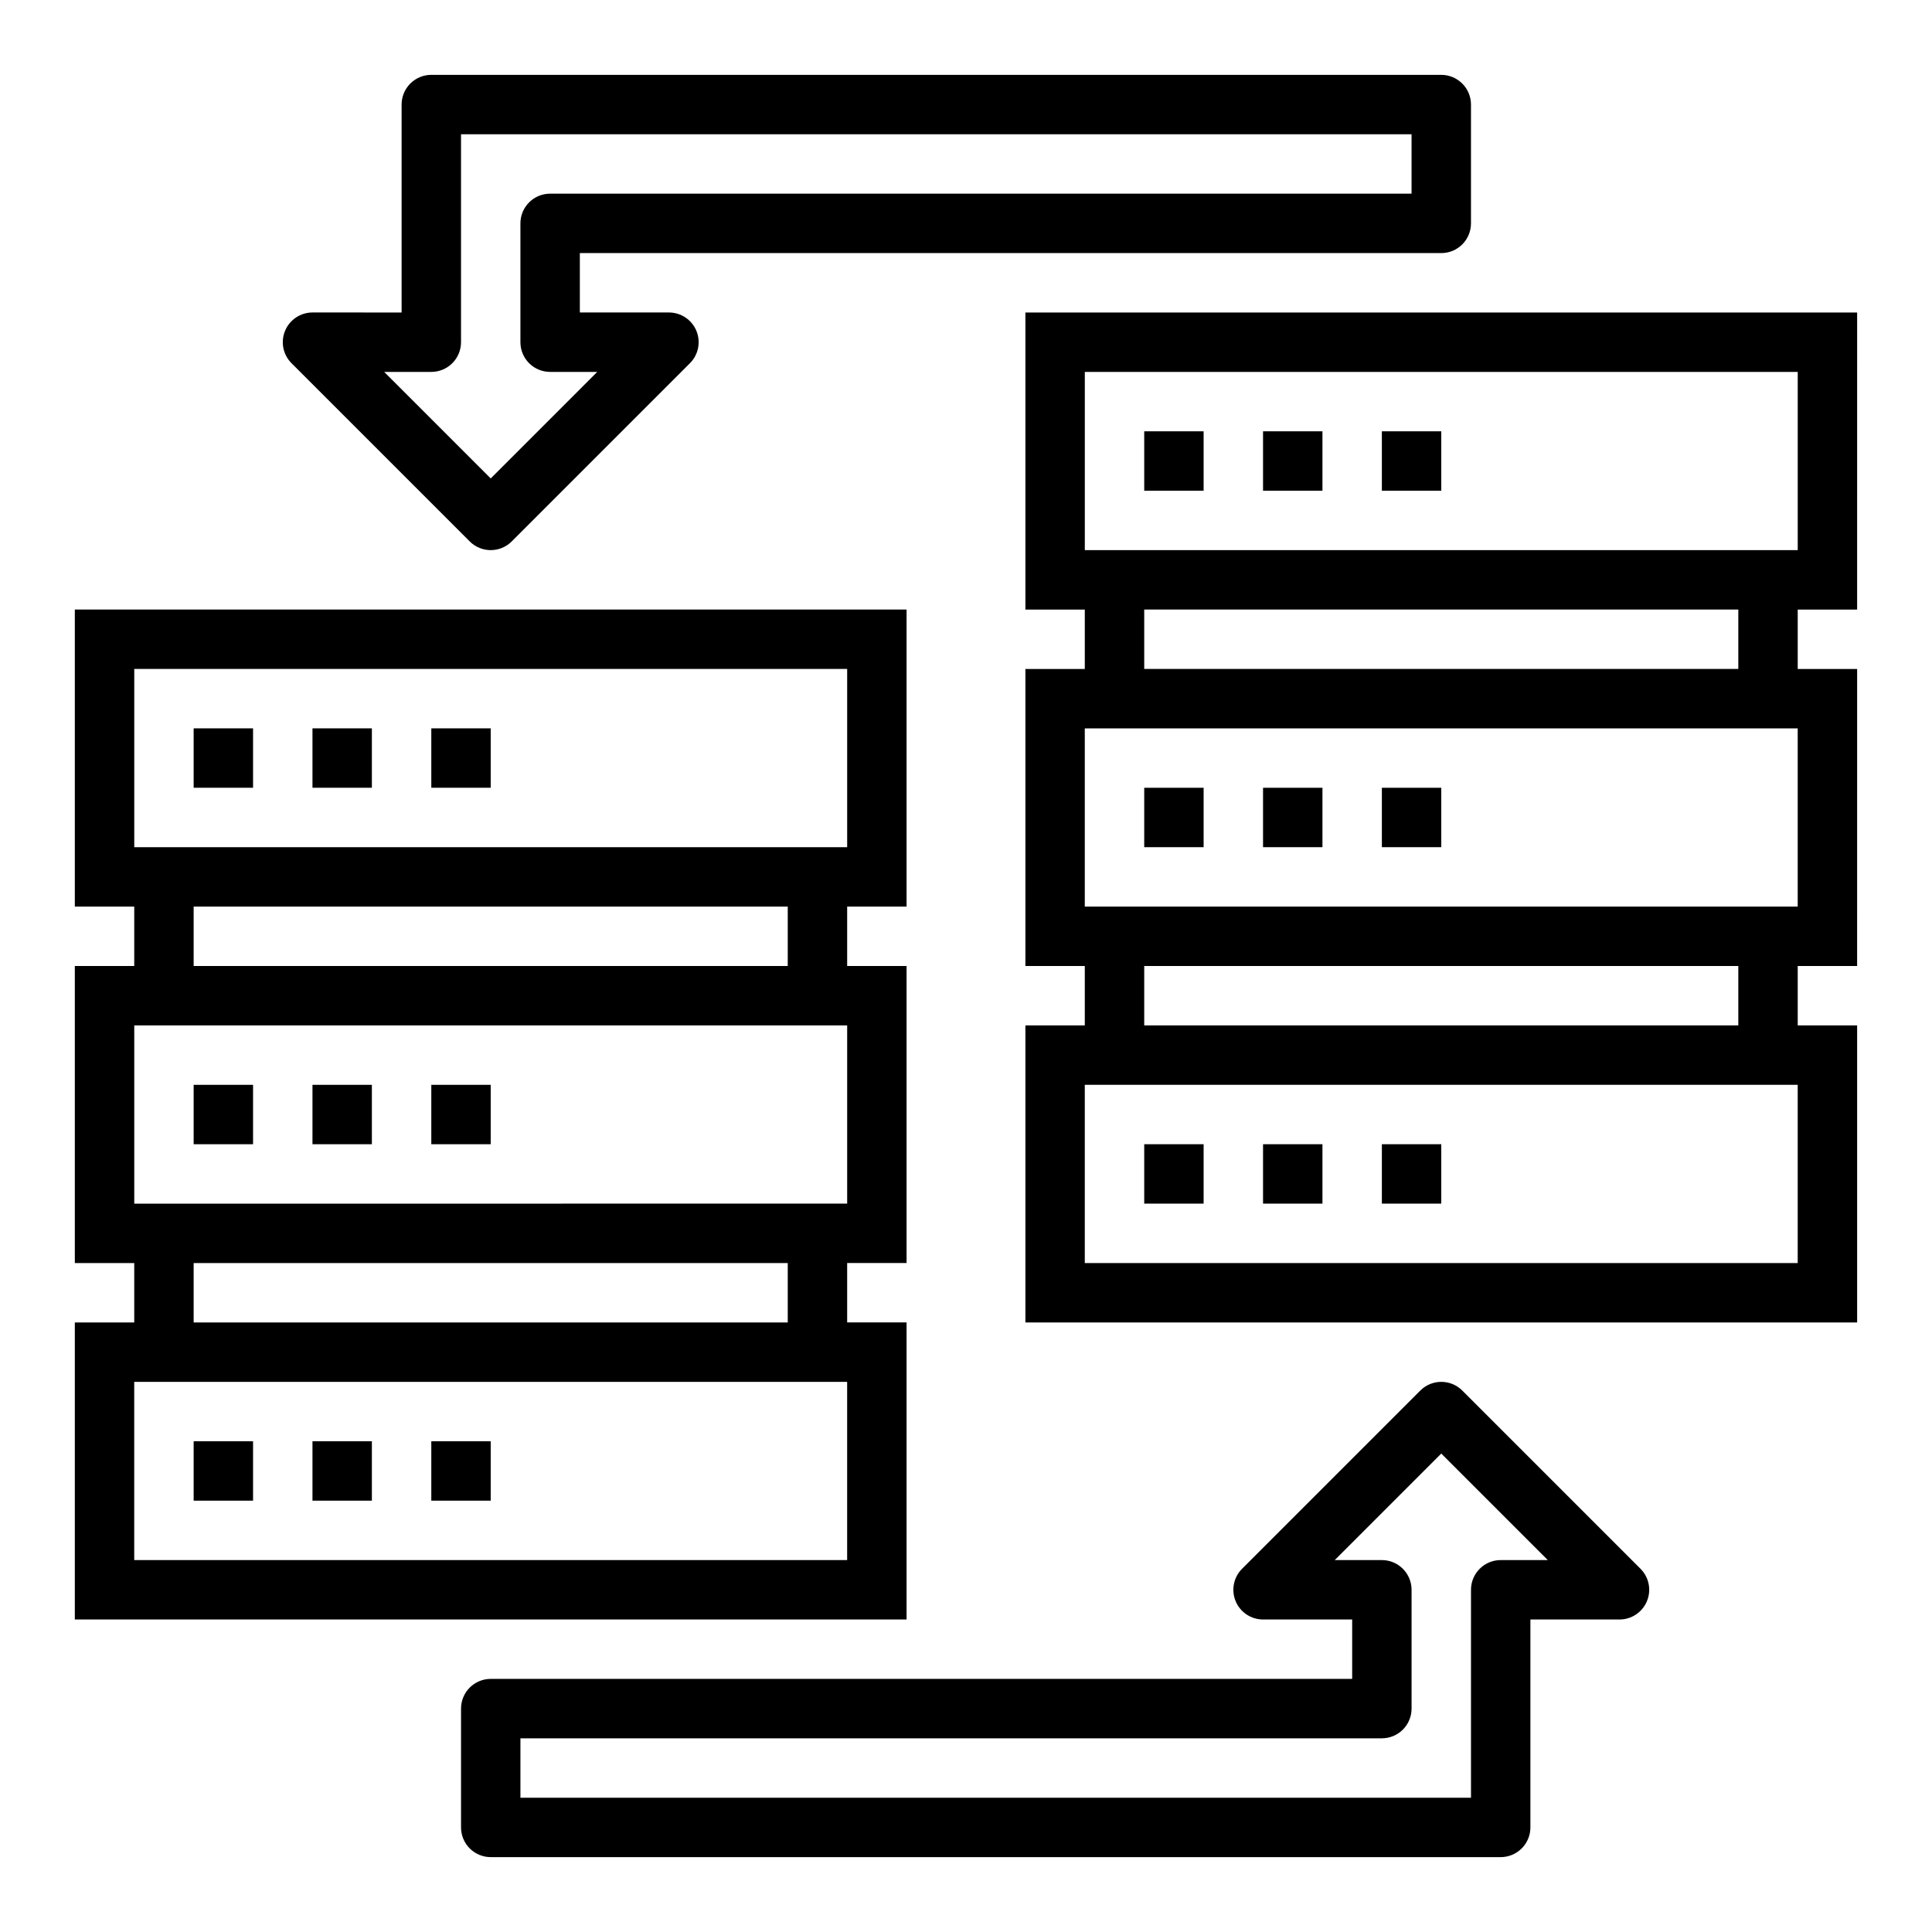
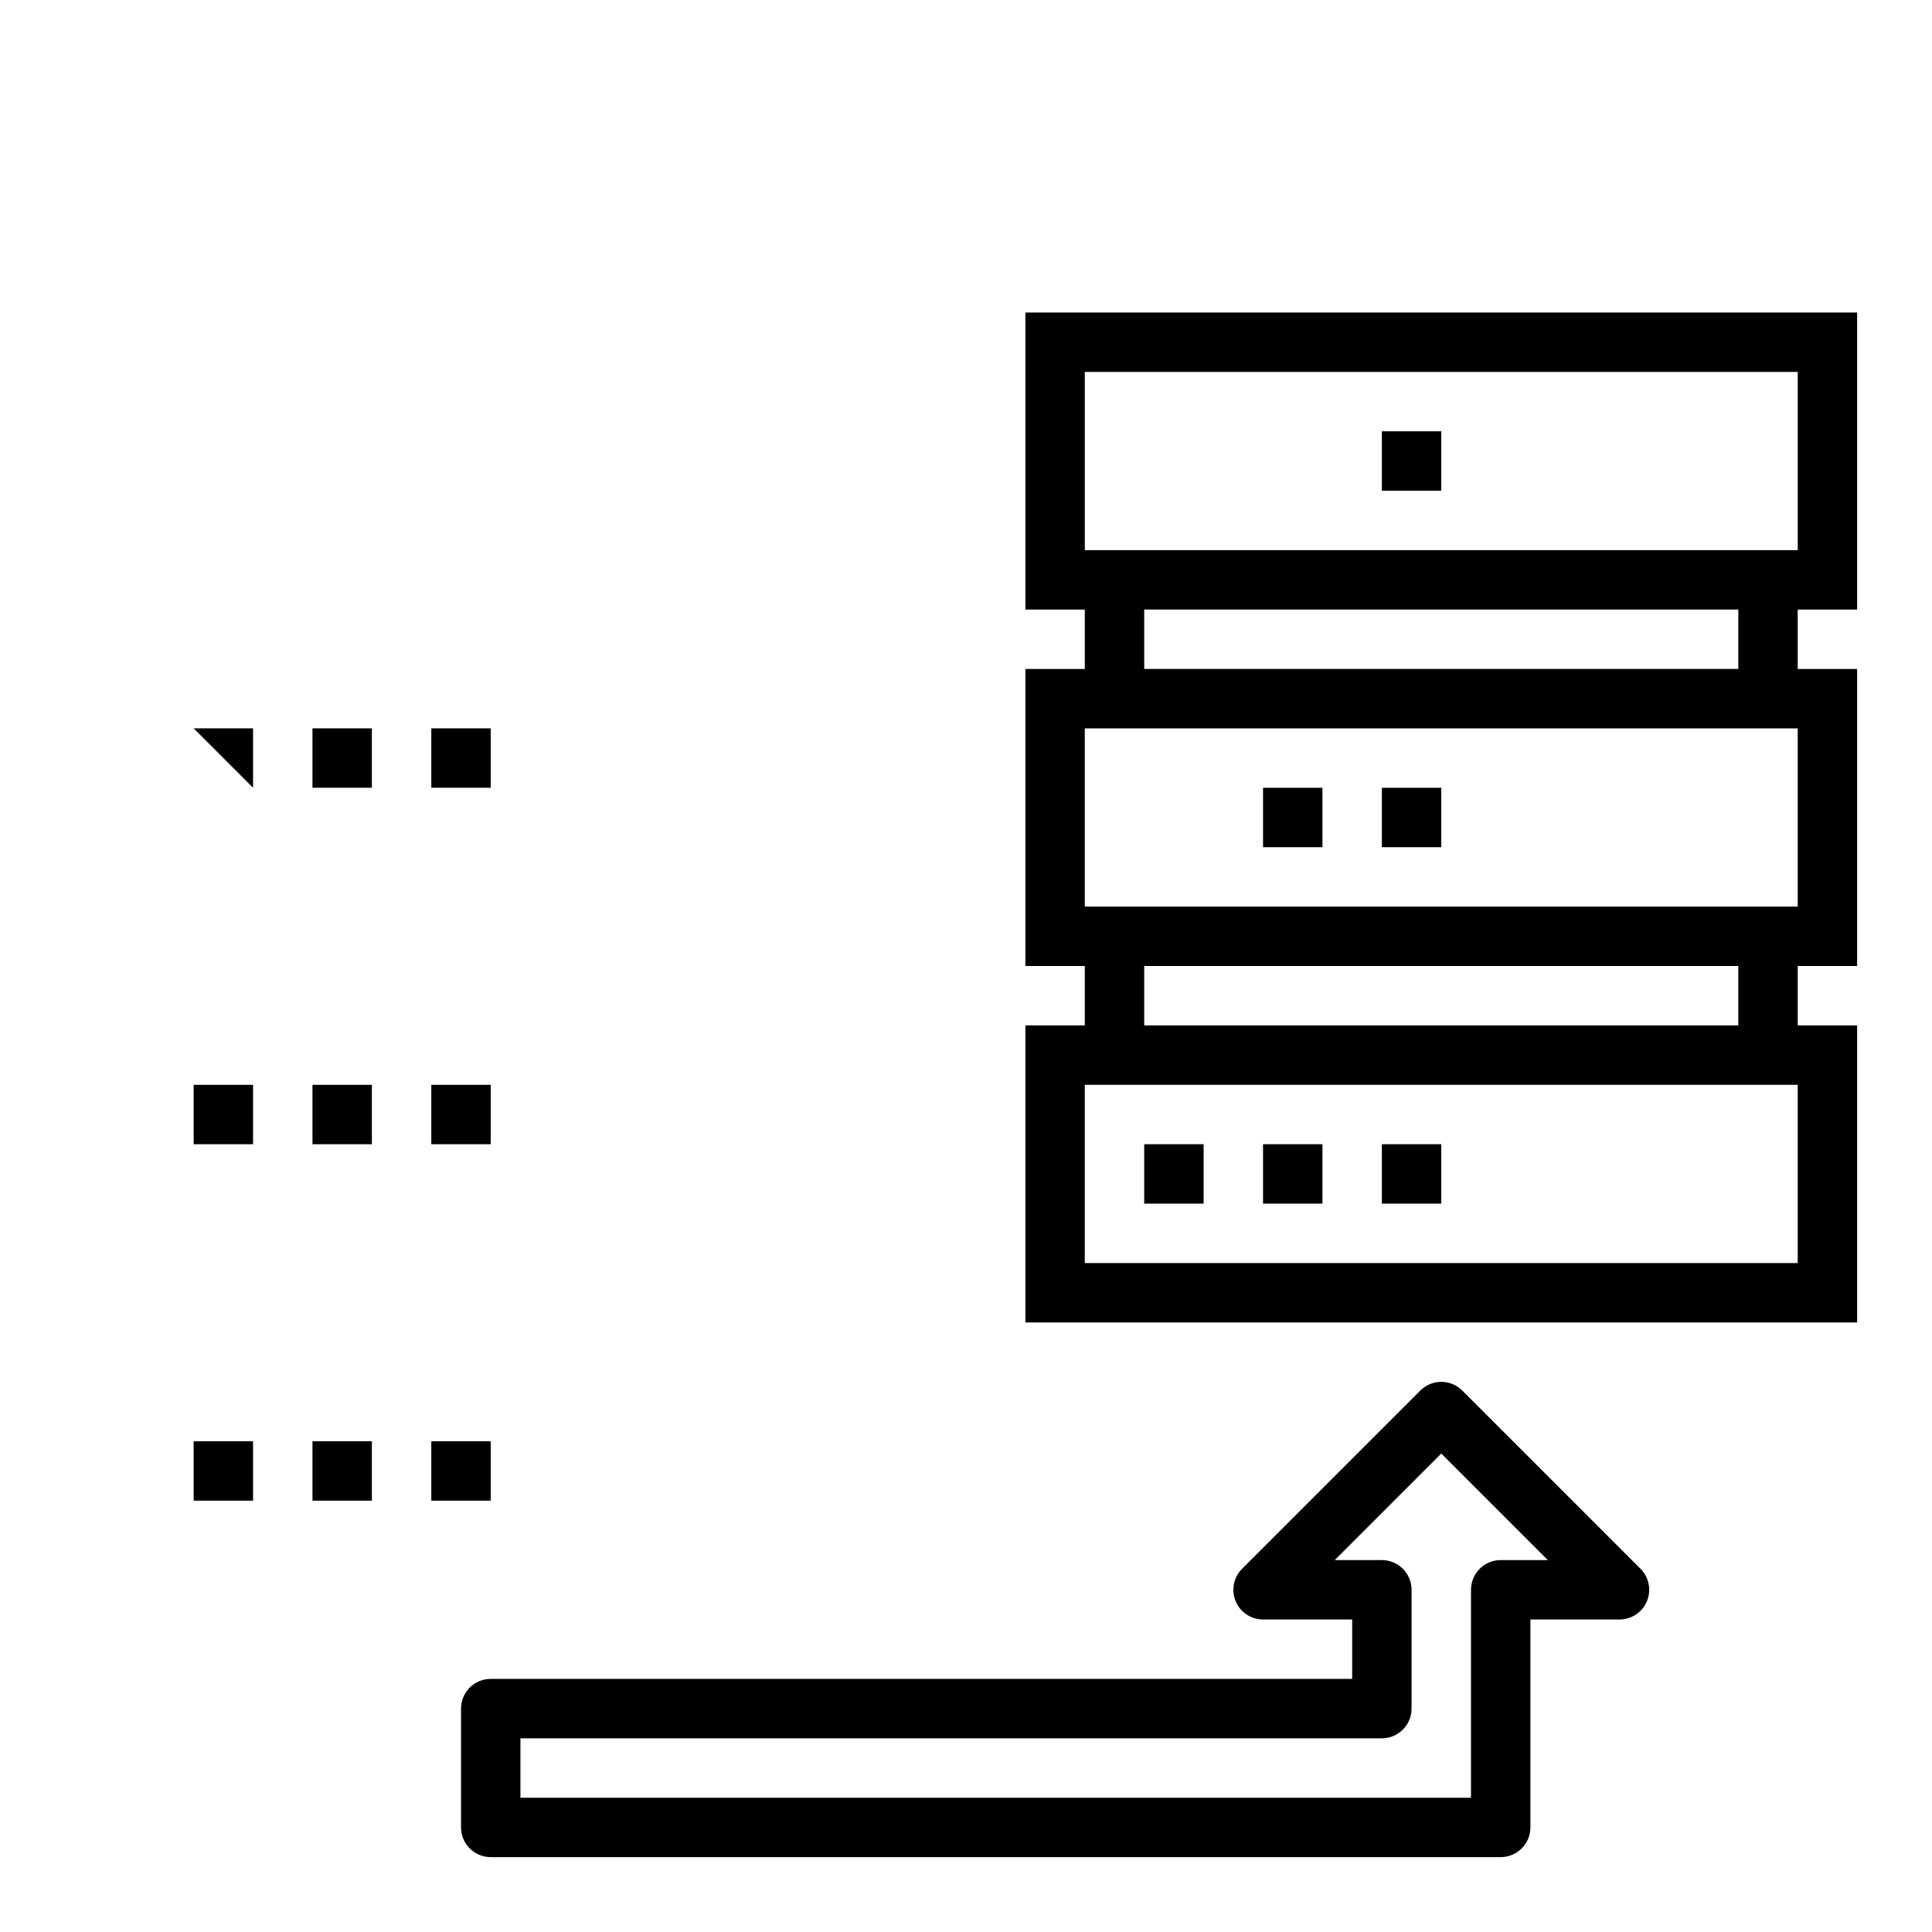
<svg xmlns="http://www.w3.org/2000/svg" fill="#000000" width="800px" height="800px" version="1.1" viewBox="144 144 512 512">
  <g>
-     <path d="m384.25 494.46h-15.742v-15.742h15.742v-78.719h-15.742v-15.746h15.742v-78.719h-220.42v78.719h15.746v15.742l-15.746 0.004v78.719h15.746v15.742h-15.746v78.723h220.42zm-204.67-173.18h188.93v47.23l-188.93 0.004zm173.18 62.977v15.742l-157.44 0.004v-15.746zm-173.18 31.488h188.93v47.23l-188.93 0.004zm173.18 62.977v15.742h-157.44v-15.742zm15.742 78.719h-188.93v-47.23h188.93z" />
-     <path d="m195.32 337.02h15.742v15.742h-15.742z" />
+     <path d="m195.32 337.02h15.742v15.742z" />
    <path d="m226.81 337.02h15.742v15.742h-15.742z" />
    <path d="m258.3 337.02h15.742v15.742h-15.742z" />
    <path d="m195.32 431.49h15.742v15.742h-15.742z" />
    <path d="m226.81 431.49h15.742v15.742h-15.742z" />
    <path d="m258.3 431.49h15.742v15.742h-15.742z" />
    <path d="m195.32 525.95h15.742v15.742h-15.742z" />
    <path d="m226.81 525.95h15.742v15.742h-15.742z" />
    <path d="m258.3 525.95h15.742v15.742h-15.742z" />
    <path d="m415.74 305.54h15.742v15.742h-15.742v78.723h15.742v15.742h-15.742v78.719h220.42v-78.719h-15.746v-15.742h15.742l0.004-78.723h-15.746v-15.742h15.742l0.004-78.723h-220.42zm204.67 173.18h-188.93v-47.23h188.93zm-173.18-62.977v-15.742h157.44v15.742zm173.18-31.488h-188.93v-47.23h188.93zm-173.18-62.977v-15.742h157.44v15.742zm-15.742-78.719h188.93v47.23h-188.93z" />
-     <path d="m447.23 258.3h15.742v15.742h-15.742z" />
-     <path d="m478.72 258.3h15.742v15.742h-15.742z" />
    <path d="m510.21 258.3h15.742v15.742h-15.742z" />
-     <path d="m447.23 352.77h15.742v15.742h-15.742z" />
    <path d="m478.72 352.77h15.742v15.742h-15.742z" />
    <path d="m510.21 352.77h15.742v15.742h-15.742z" />
    <path d="m447.23 447.23h15.742v15.742h-15.742z" />
    <path d="m478.72 447.23h15.742v15.742h-15.742z" />
    <path d="m510.21 447.23h15.742v15.742h-15.742z" />
-     <path d="m525.95 211.07c2.09 0 4.09-0.828 5.566-2.305s2.309-3.481 2.309-5.566v-31.488c0-2.09-0.832-4.09-2.309-5.566-1.477-1.477-3.477-2.309-5.566-2.309h-267.65c-4.348 0-7.871 3.527-7.871 7.875v55.105l-23.617-0.004c-3.184 0.004-6.051 1.922-7.269 4.859-1.219 2.941-0.547 6.328 1.707 8.578l47.23 47.23v0.004c3.074 3.074 8.059 3.074 11.133 0l47.23-47.23v-0.004c2.25-2.25 2.926-5.637 1.707-8.578-1.219-2.938-4.09-4.856-7.273-4.859h-23.613v-15.742zm-236.16 31.488h12.484l-28.227 28.23-28.23-28.23h12.484c2.09 0 4.09-0.828 5.566-2.305 1.477-1.477 2.309-3.481 2.309-5.566v-55.105h251.9v15.742h-228.29c-4.348 0-7.871 3.527-7.871 7.875v31.488c0 2.086 0.828 4.09 2.305 5.566 1.477 1.477 3.481 2.305 5.566 2.305z" />
    <path d="m531.52 512.51c-3.074-3.07-8.055-3.07-11.129 0l-47.234 47.234c-2.25 2.25-2.922 5.637-1.703 8.578 1.215 2.941 4.086 4.859 7.269 4.859h23.617v15.742h-228.29c-4.348 0-7.871 3.527-7.871 7.875v31.488c0 2.086 0.828 4.09 2.305 5.566 1.477 1.473 3.477 2.305 5.566 2.305h267.65c2.086 0 4.09-0.832 5.566-2.305 1.477-1.477 2.305-3.481 2.305-5.566v-55.105h23.617c3.184 0 6.051-1.918 7.269-4.859 1.219-2.941 0.547-6.328-1.703-8.578zm10.18 44.926c-4.348 0-7.871 3.527-7.871 7.875v55.105l-251.91-0.004v-15.742h228.29c2.086 0 4.09-0.832 5.566-2.305 1.477-1.477 2.305-3.481 2.305-5.566v-31.488c0-2.09-0.828-4.09-2.305-5.566-1.477-1.477-3.481-2.309-5.566-2.309h-12.484l28.227-28.227 28.23 28.227z" />
  </g>
</svg>